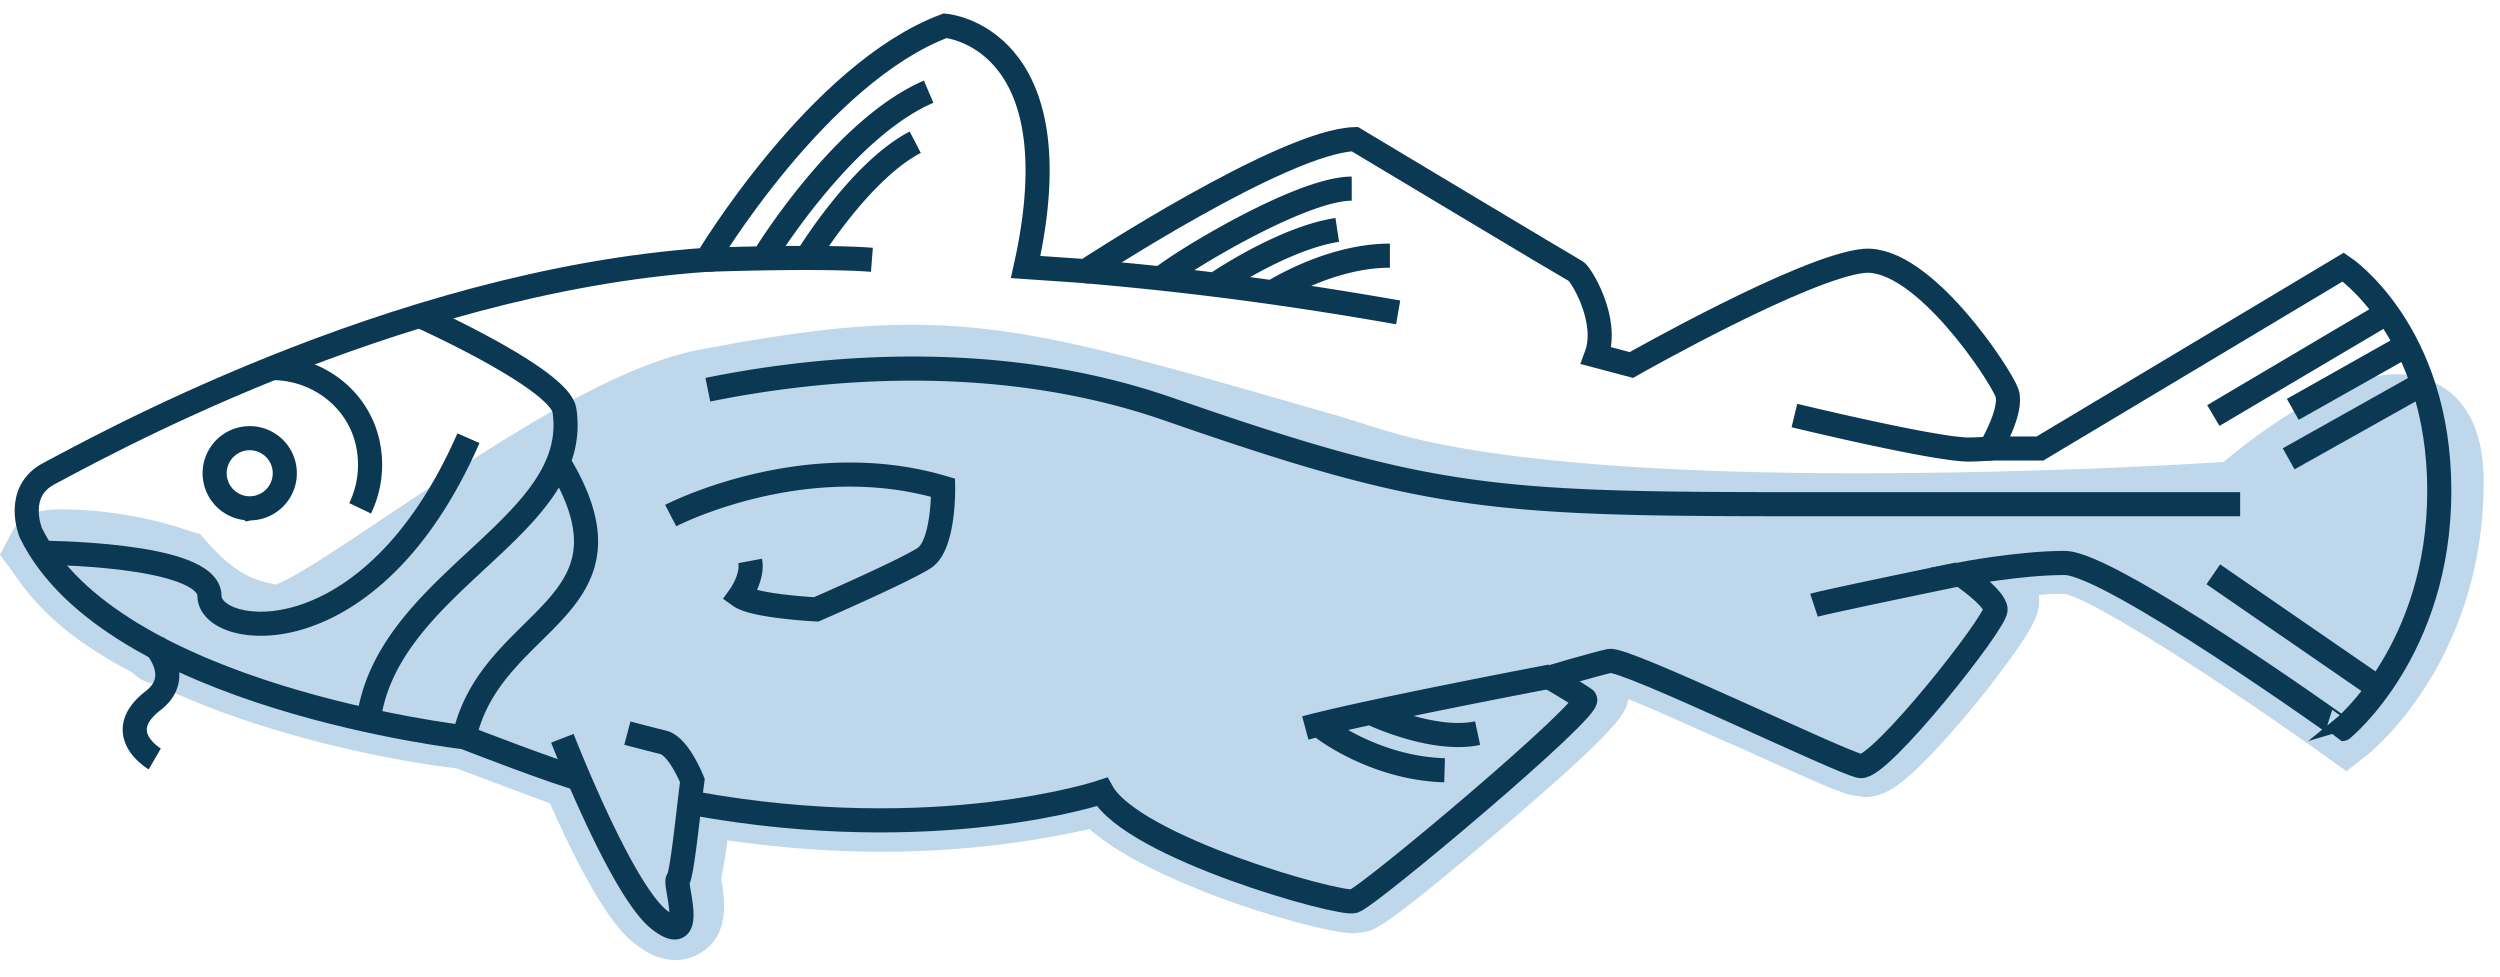
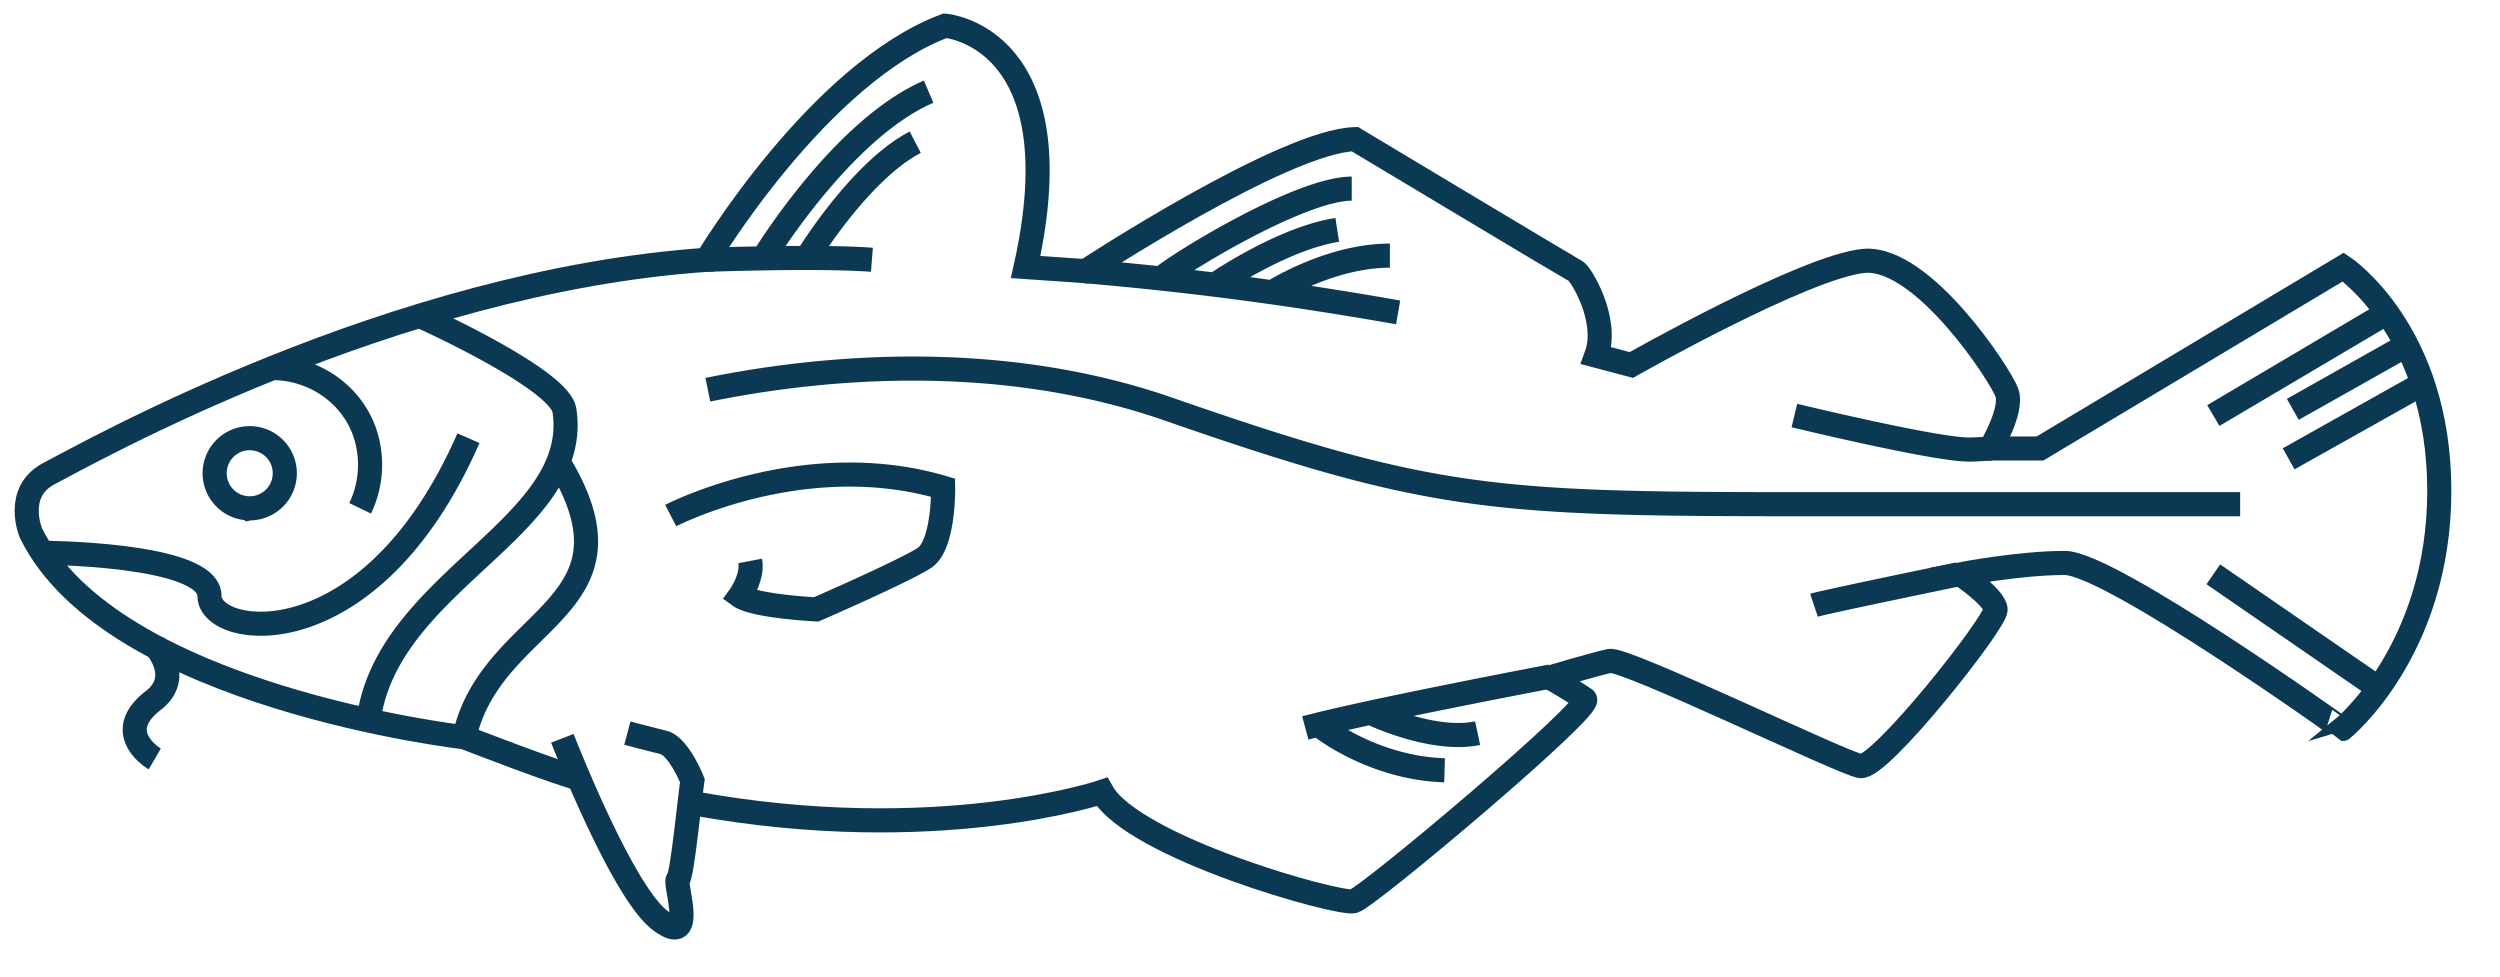
<svg xmlns="http://www.w3.org/2000/svg" viewBox="0 0 110 43" width="110" height="43" fill="none">
-   <path d="M29.738 41.424c-.363 0-.772-.181-1.226-.544-.953-.772-2.18-2.859-3.632-6.217-1.362-.453-3.995-1.452-4.586-1.679-.998-.136-7.763-1.043-13.211-3.72-.318 0-.545-.182-.727-.363-1.816-.999-3.677-2.178-4.994-4.13l-.272-.453.227-.5c.272-.544.908-.544 1.452-.544 1.272 0 3.315.227 5.267.908l.227.09.136.182c1.544 1.724 2.679 1.95 3.315 2.087.136.045.272.045.408.09.727-.09 3.405-1.905 5.584-3.357 4.223-2.813 9.444-6.307 13.212-7.033 4.041-.726 6.674-1.044 9.08-1.044 4.995 0 9.262 1.27 18.615 4.084l2.043.635c4.132 1.225 11.396 1.906 20.976 1.906 7.854 0 14.937-.454 16.48-.544 1.044-.863 4.631-3.812 7.265-3.812.862 0 2.905.363 2.905 3.811 0 7.351-4.449 11.027-4.631 11.208l-.545.454-.544-.408c-4.767-3.403-10.624-7.124-11.714-7.17-.817 0-1.725.091-2.542.182.227.272.363.59.408.862.136 1.044-3.178 4.81-3.859 5.581-1.907 2.133-2.497 2.314-2.951 2.314h-.182c-.408-.045-1.452-.499-4.812-2.042-2.089-.953-5.267-2.36-5.993-2.586-.136.045-.318.09-.5.136.227.227.318.5.273.817-.046.363-.136.862-5.221 5.173-1.816 1.542-4.994 4.22-5.63 4.401-.09.045-.227.045-.363.045-1.18 0-8.944-2.132-11.305-4.719-1.317.363-4.676 1.135-9.444 1.135a46.96 46.96 0 01-7.536-.635c-.182 1.542-.273 2.223-.409 2.631 0 .046 0 .136.046.227.136.726.272 1.588-.227 2.133-.182.227-.5.408-.863.408z" fill="#BFD7EA" />
-   <path d="M40.09 16.105c5.175 0 9.715 1.497 20.385 4.673 5.085 1.543 13.575 1.951 21.247 1.951 8.99 0 16.844-.544 16.844-.544s4.268-3.812 6.901-3.812c1.181 0 1.998.726 1.998 2.904 0 7.034-4.268 10.482-4.268 10.482s-10.26-7.35-12.258-7.35c-1.998 0-4.586.498-4.586.498s1.499.999 1.544 1.543c.045.545-4.994 6.897-5.902 6.897h-.046c-.817-.136-10.124-4.628-10.987-4.628h-.045c-.636.136-2.633.726-2.633.726s1.09.635 1.543.953c.454.317-9.534 8.712-10.17 8.893h-.09c-1.18 0-9.67-2.495-10.988-4.855 0 0-3.723 1.27-9.806 1.27a46.07 46.07 0 01-8.173-.725l-.181-.046c-.136 1.361-.363 3.358-.545 3.449-.136.09.5 2.087-.181 2.087-.137 0-.364-.09-.681-.363-1.136-.907-2.634-4.174-3.542-6.262-1.18-.317-5.04-1.815-5.04-1.815s-7.718-.862-13.484-3.902c.091.09.091.136.091.136l-.181-.181c-2.043-1.09-3.678-2.178-4.768-3.903-.045-.045.227-.09.636-.09.999 0 2.997.181 4.994.862 2.089 2.36 3.587 2.268 4.223 2.495.045 0 .09.046.181.046 2.18 0 12.894-9.257 19.023-10.391 3.678-.635 6.402-.998 8.944-.998zm0-1.815c-2.498 0-5.176.317-9.263 1.089-3.95.726-9.261 4.31-13.575 7.169-1.906 1.27-4.222 2.859-5.13 3.176-.045 0-.136-.045-.181-.045-.59-.136-1.499-.318-2.815-1.815l-.318-.363-.454-.136a17.918 17.918 0 00-5.585-.953c-.59 0-1.725 0-2.27 1.043L0 24.408l.636.862c1.362 2.042 3.269 3.313 5.175 4.311.227.227.545.454 1 .5 5.402 2.63 11.894 3.584 13.256 3.72.727.272 2.77 1.043 4.132 1.543 2.18 4.946 3.36 5.898 3.723 6.17.408.318.999.727 1.816.727.59 0 1.18-.273 1.589-.726.726-.862.545-2.042.408-2.859v-.045c.091-.409.182-.908.273-1.634 2.27.318 4.54.5 6.765.5 4.313 0 7.536-.636 9.17-.999.864.771 2.453 1.77 5.54 2.95 2.18.816 5.04 1.633 6.084 1.633.227 0 .408-.045.635-.09.318-.092.908-.273 5.948-4.584 5.04-4.31 5.402-4.991 5.493-5.626 1.272.499 3.405 1.497 4.995 2.178 3.813 1.724 4.54 2.042 5.084 2.087.091 0 .182.045.318.045.863 0 1.635-.408 3.632-2.631a40.36 40.36 0 002.543-3.131c1.271-1.725 1.589-2.36 1.498-3.131.409-.046.772-.046 1.135-.046 1.317.273 6.856 3.857 11.26 6.988l1.135.817 1.089-.862c.182-.182 4.949-4.13 4.949-11.888 0-4.356-2.906-4.72-3.814-4.72-2.724 0-6.22 2.678-7.627 3.858-1.998.136-8.717.499-16.118.499-9.488 0-16.662-.636-20.703-1.86l-2.043-.636C49.487 15.605 45.22 14.29 40.09 14.29z" fill="#BFD7EA" />
  <path d="M25.652 34.3c-.908-.181-5.221-1.86-5.221-1.86S4.904 30.67 1.362 23.456c0 0-.772-1.816.817-2.632 1.59-.817 15.028-8.44 28.921-9.393 0 0 4.903-8.213 10.488-10.3 0 0 5.811.454 3.541 10.618l2.633.181s8.718-5.717 11.85-5.808c0 0 9.534 5.717 9.716 5.808.182.046 1.498 2.133.908 3.72l1.544.41s7.672-4.357 10.26-4.584c2.588-.181 5.993 5.037 6.266 5.808.272.772-.727 2.45-.727 2.45h2.18l13.348-7.985s4.222 2.813 4.222 9.846c0 7.033-4.268 10.482-4.268 10.482S92.846 24.77 90.848 24.77c-1.997 0-4.585.5-4.585.5s1.498.998 1.543 1.542c.046.545-5.085 7.033-5.947 6.897-.817-.136-10.352-4.764-11.033-4.628-.635.136-2.633.726-2.633.726s1.09.635 1.544.953c.454.317-9.535 8.712-10.17 8.893-.636.182-9.716-2.36-11.078-4.81 0 0-7.264 2.45-17.98.5" stroke="#0B3954" stroke-width="1.061" stroke-miterlimit="10" />
  <path d="M24.744 32.485s2.588 6.67 4.268 7.986c1.68 1.316.635-1.633.817-1.77.181-.136.5-3.403.636-4.355 0 0-.59-1.498-1.272-1.68-.726-.18-1.589-.408-1.589-.408m1.907-9.574s5.857-3.04 11.986-1.225c0 0 .045 2.496-.817 3.086-.908.59-4.767 2.268-4.767 2.268s-2.724-.136-3.36-.59c0 0 .59-.816.454-1.542m-14.574-10.8s6.175 2.768 6.402 4.175c.772 5.082-7.582 7.441-8.581 13.386m4.176.998c1.181-5.4 8.173-5.581 4.087-12.206m43.721 9.529s-8.127 1.542-10.805 2.268m-46.446-9.664a1.543 1.543 0 10.001-3.087 1.543 1.543 0 000 3.087zM31.1 11.431s4.949-.181 7.264 0m9.353.499c5.312.454 9.67 1.09 13.802 1.815m17.434 4.538s6.175 1.497 7.673 1.497c.454 0 .817-.045 1.044-.045m-7.854 6.897c.408-.136 6.356-1.362 6.356-1.362m-55.027-8.122c4.45-.907 12.486-1.86 20.295.862 11.486 3.993 14.165 4.175 27.785 4.175h19.342M6.81 33.393s-1.952-1.135-.045-2.587c1.316-1.043.045-2.405.045-2.405M33.597 11.34s3.45-5.672 7.264-7.305m-5.357 7.305s2.316-3.811 4.767-5.082m10.715 6.081c.59-.59 6.174-4.039 8.49-4.039m-6.084 4.266c1.498-.999 3.678-2.179 5.448-2.45m-3.042 2.858s2.588-1.725 5.358-1.725m-2.951 20.783s2.27 1.77 5.357 1.86m-3.087-2.451s2.633 1.226 4.54.817M11.986 16.195c1.725 0 3.405 1.044 4.04 2.768a4.418 4.418 0 01-.18 3.403" stroke="#0B3954" stroke-width="1.061" stroke-miterlimit="10" />
  <path d="M1.68 24.318s7.537 0 7.537 1.906c0 1.86 7.082 2.904 11.395-6.943m84.447-5.536l-7.673 4.538m8.49-3.086l-4.994 2.814m5.721-1.135l-5.903 3.312m-3.314 5.082l7.31 5.037" stroke="#0B3954" stroke-width="1.061" stroke-miterlimit="10" />
</svg>